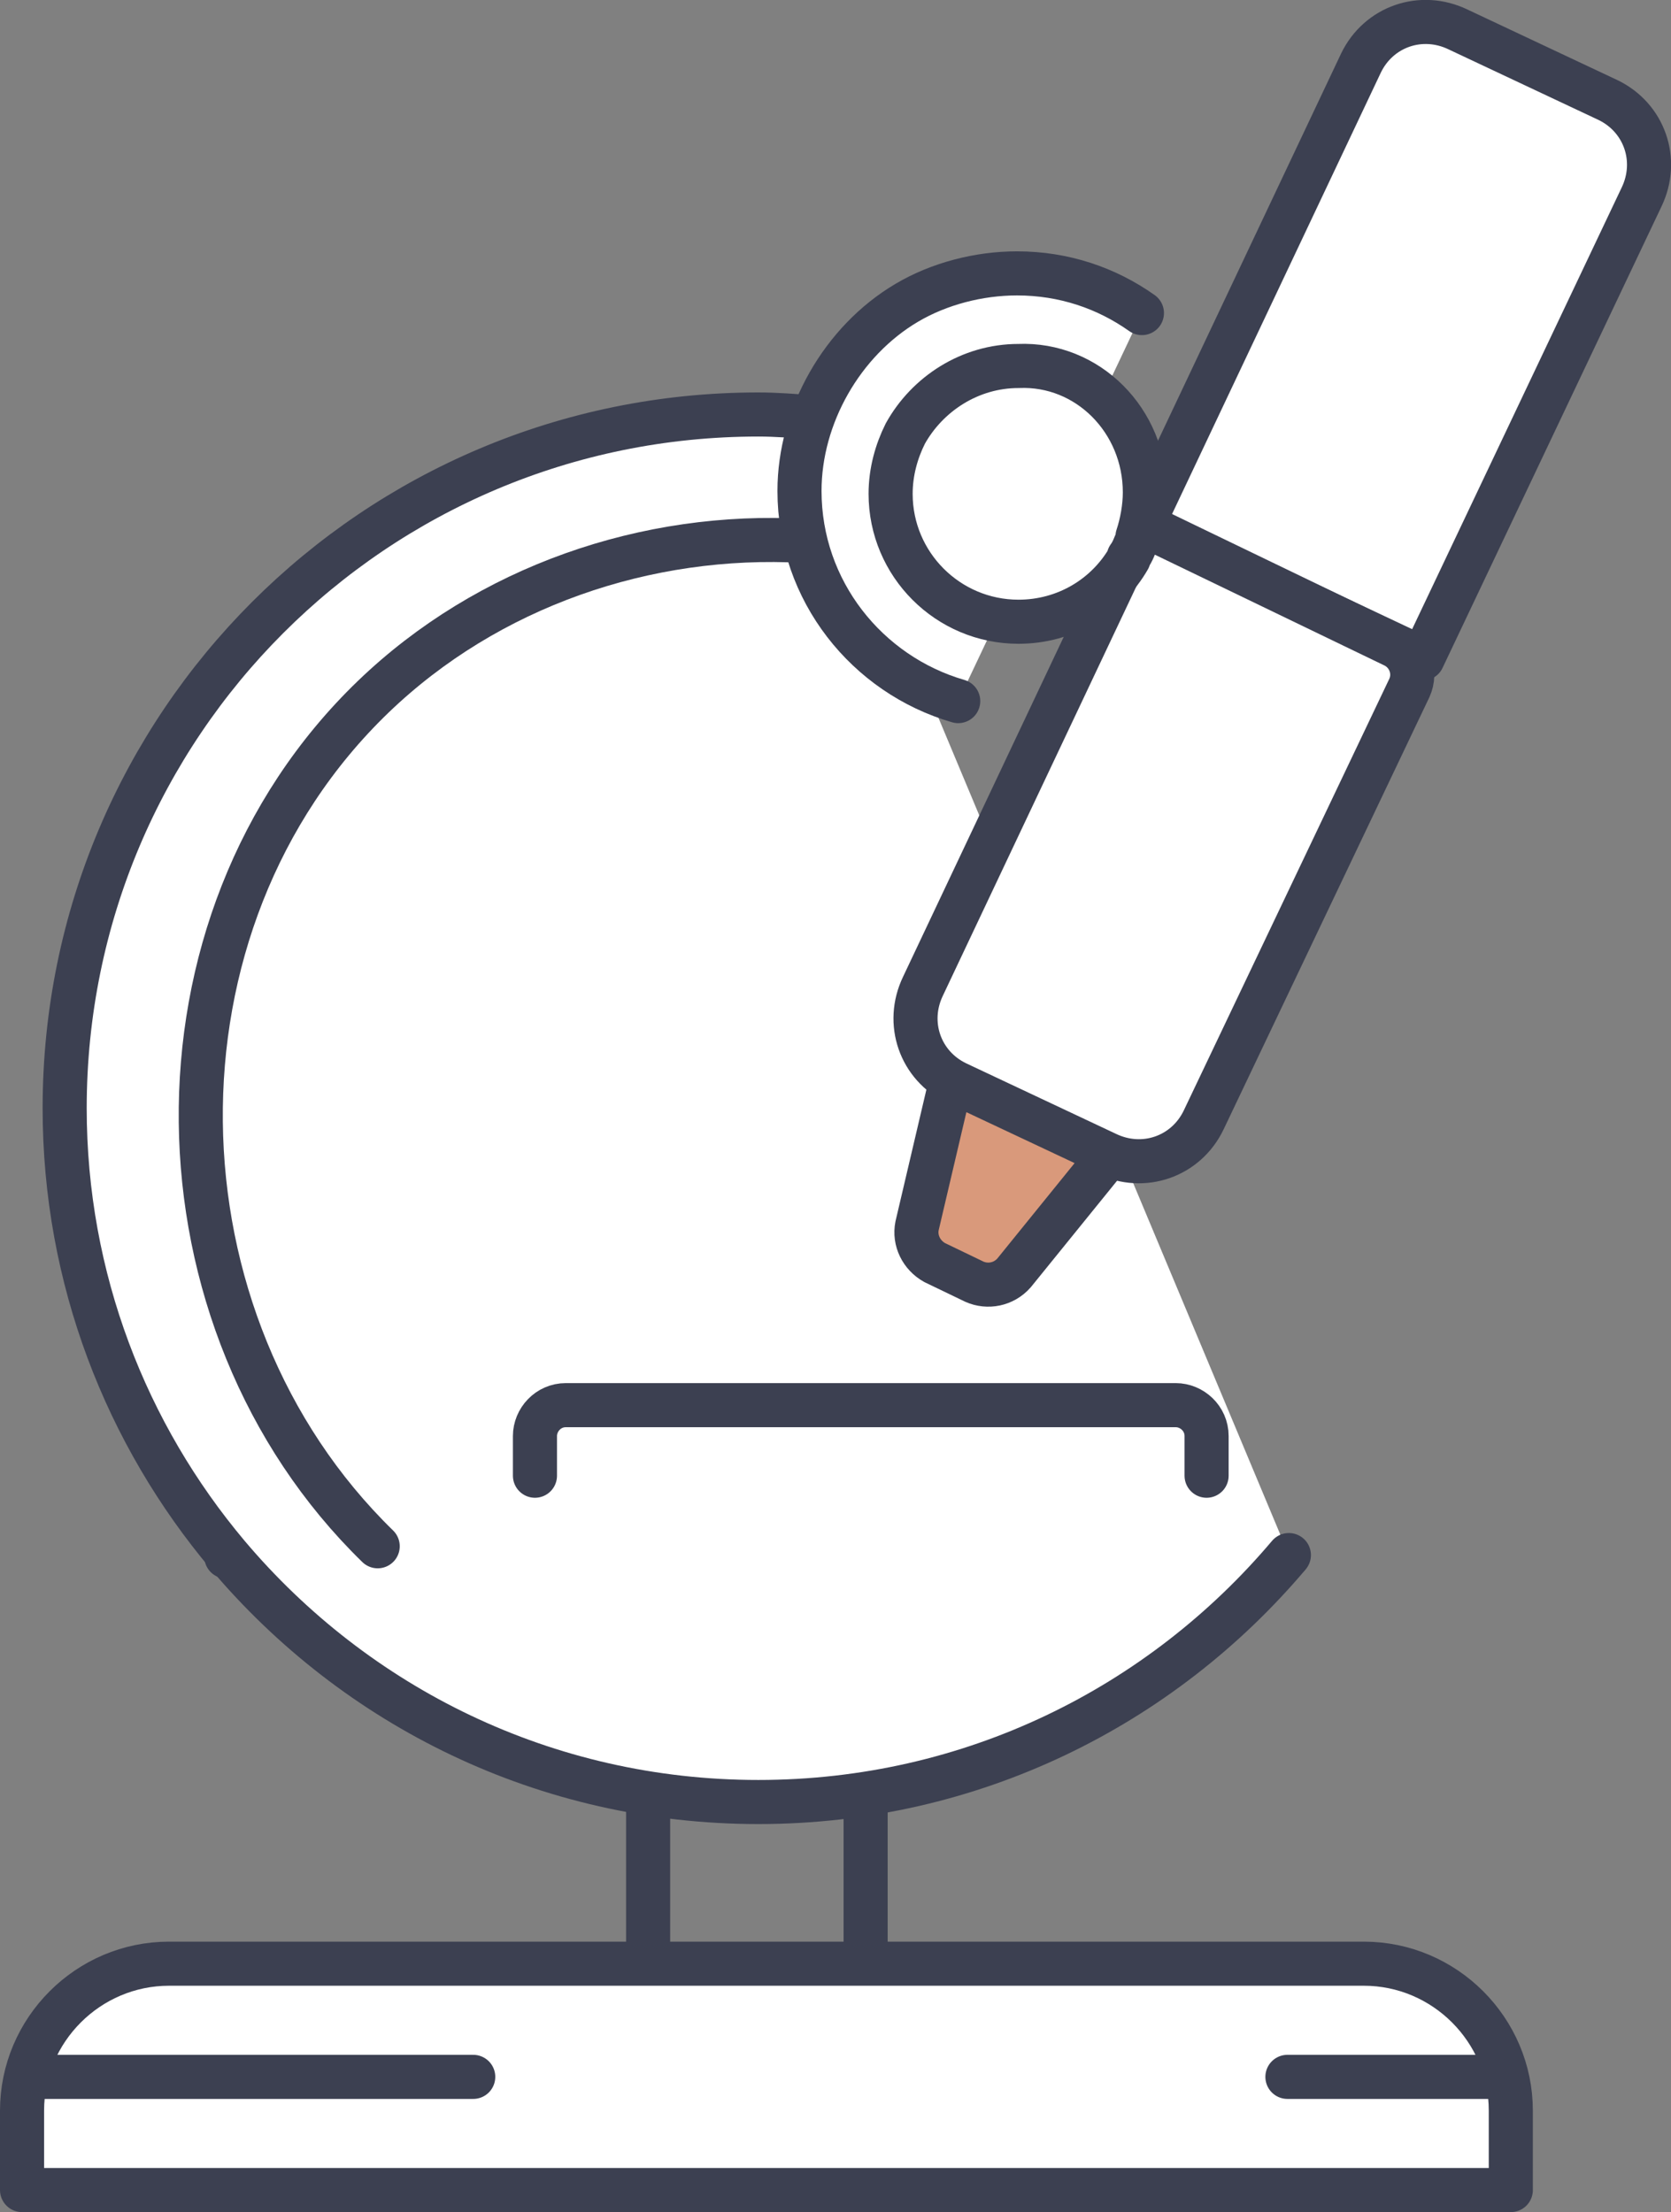
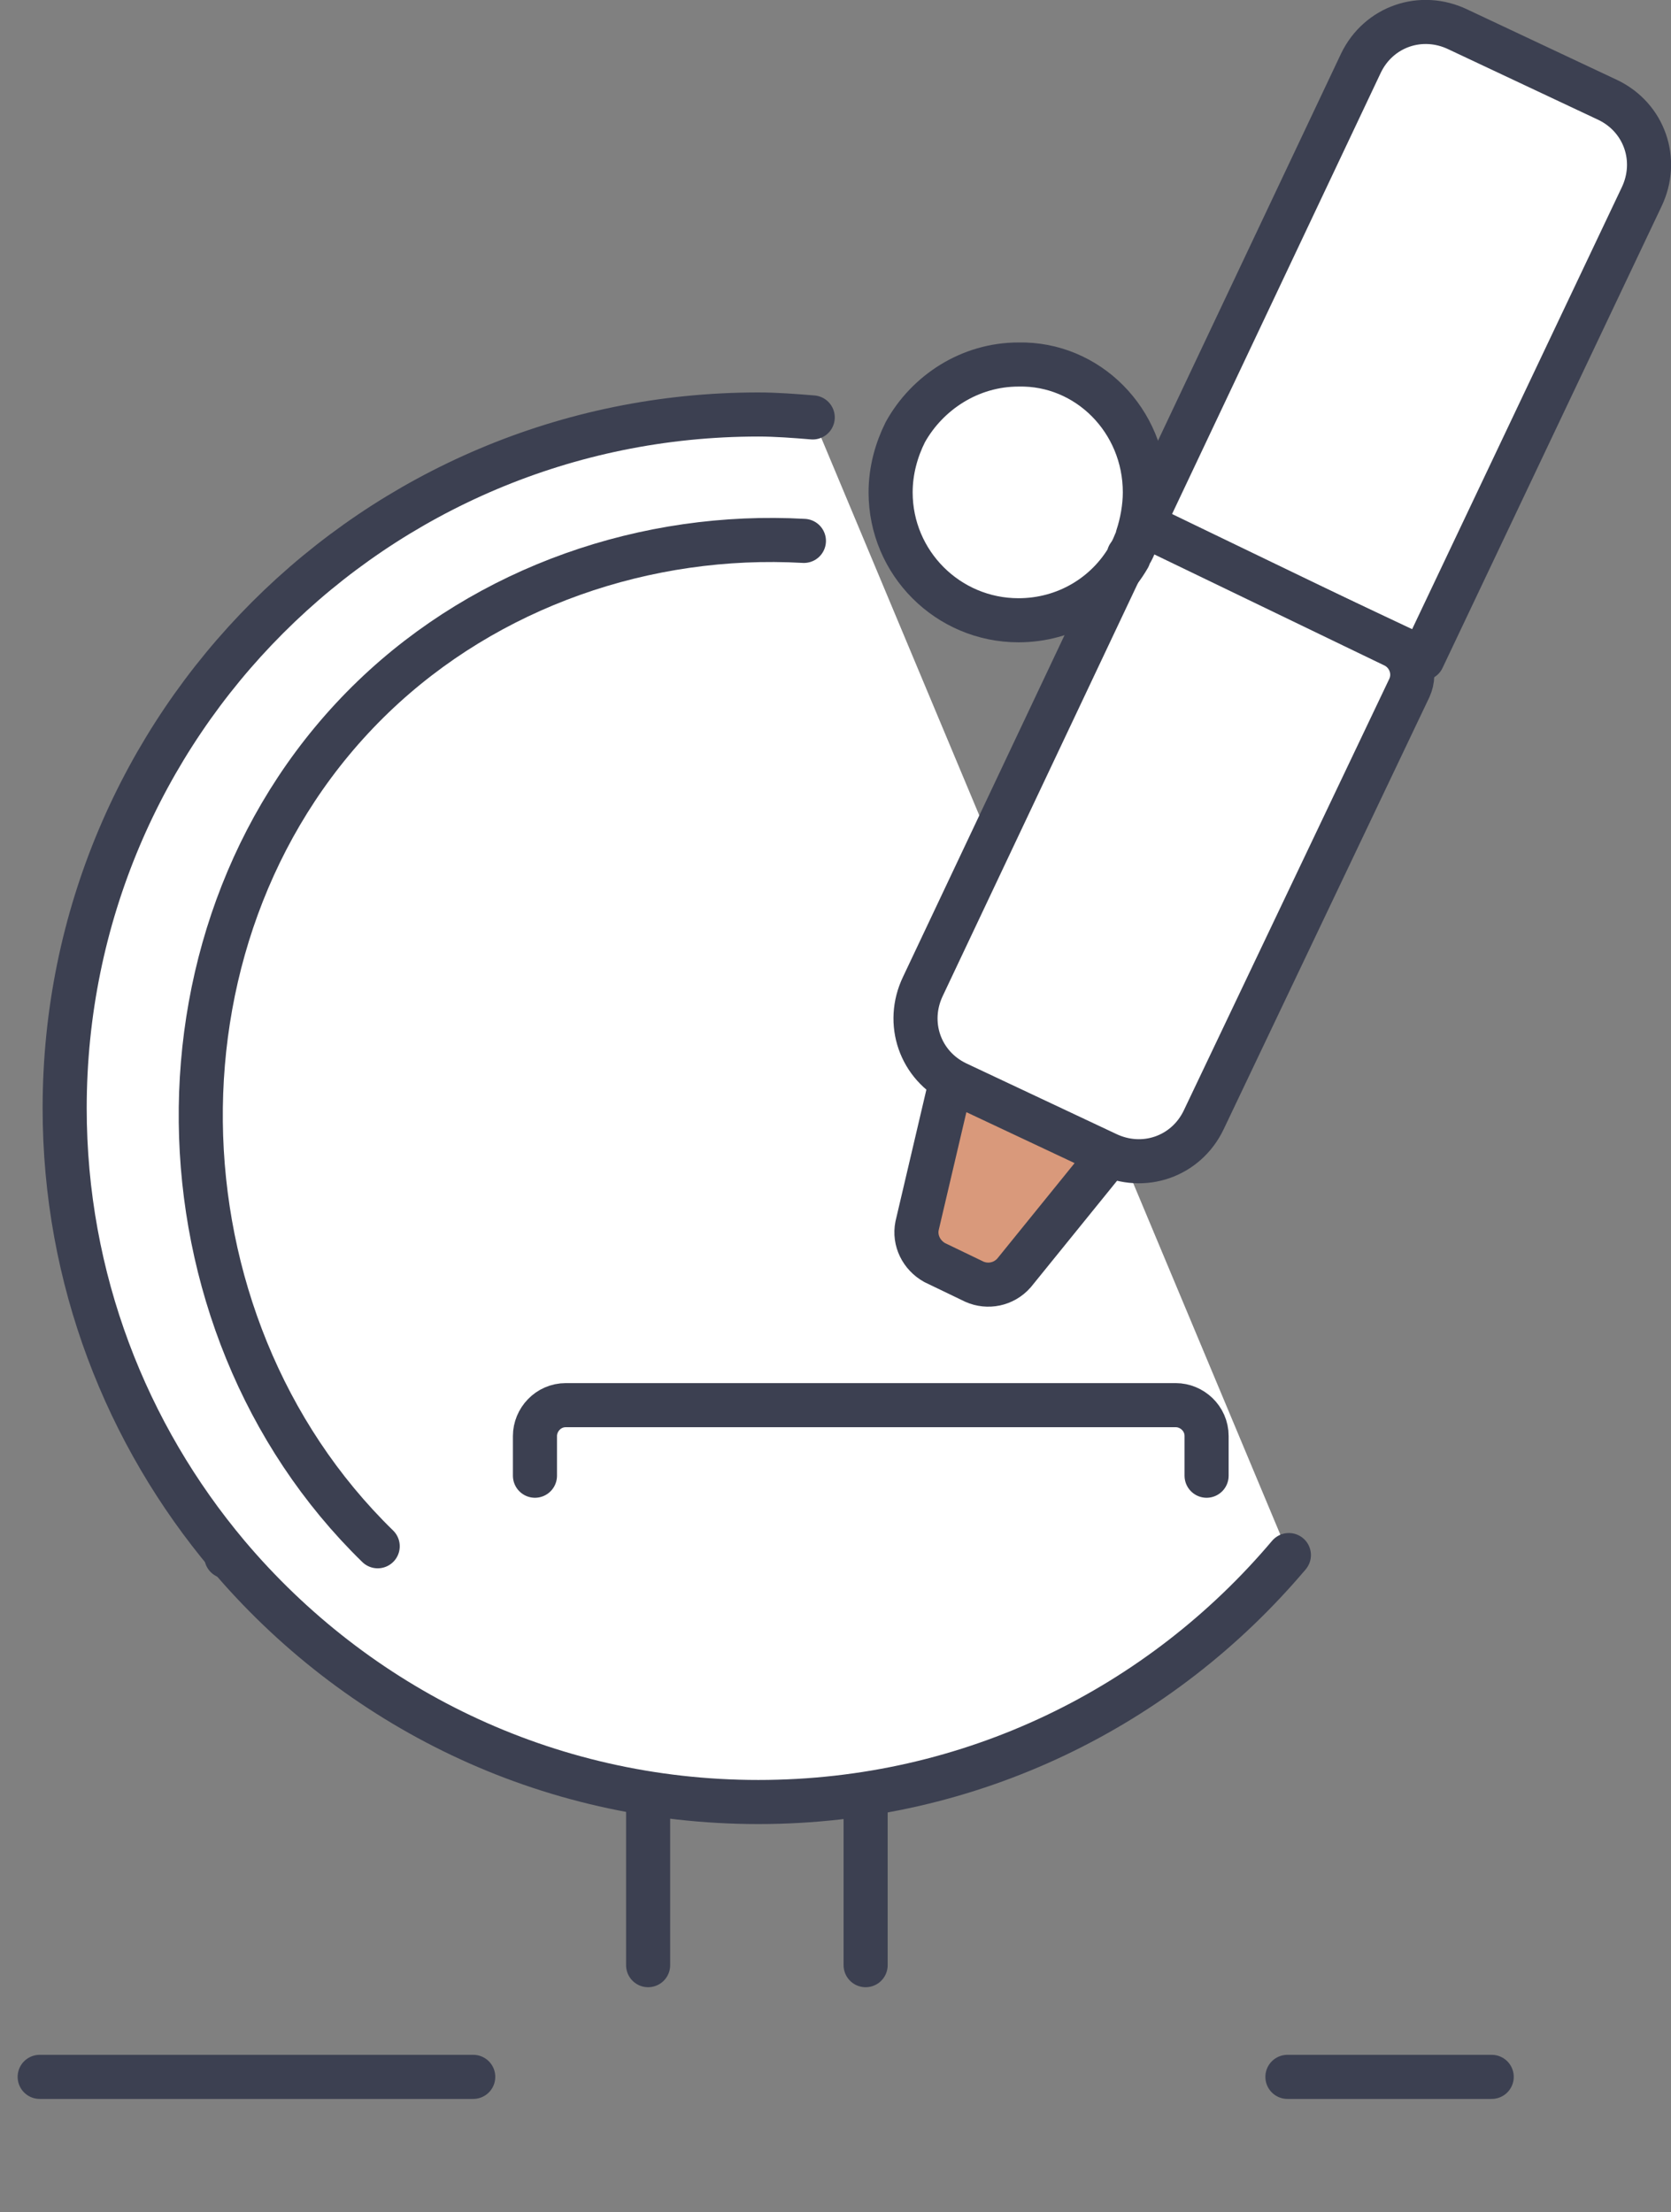
<svg xmlns="http://www.w3.org/2000/svg" version="1.1" id="_xFF91_饑1" x="0px" y="0px" viewBox="0 0 113.7 150.5" style="enable-background:new 0 0 113.7 150.5;" xml:space="preserve">
  <rect x="0" y="0" width="113.7" height="150.5" fill="#808080" stroke="none" />
  <style type="text/css">
	.st0{fill:#FFFFFF;stroke:#3C4051;stroke-width:3;stroke-linecap:round;stroke-linejoin:round;stroke-miterlimit:10;}
	.st1{fill:none;stroke:#3C4051;stroke-width:3;stroke-linecap:round;stroke-linejoin:round;stroke-miterlimit:10;}
	.st2{fill:#D9997B;stroke:#3C4051;stroke-width:3;stroke-linecap:round;stroke-linejoin:round;stroke-miterlimit:10;}
</style>
  <g id="XMLID_986_">
    <g id="XMLID_1058_">
      <path id="XMLID_1073_" class="st0" d="M87.6,105.9c-24.1,0-48.1,0-72.2,0" />
      <path id="XMLID_1072_" class="st0" d="M111.7,13.4L96.8,44.8l-19.1-9L92.6,4.3c1.2-2.5,4.1-3.5,6.6-2.3l10.2,4.8    C111.9,8,112.9,10.9,111.7,13.4z" />
      <path id="XMLID_1066_" class="st0" d="M77.3,36.6c-0.2,0.4-0.3,0.8-0.6,1.2L77.3,36.6z" />
      <path id="XMLID_1065_" class="st0" d="M55.3,28.4c-1.2-0.1-2.5-0.2-3.7-0.2c-26.1,0-47.2,21.1-47.2,47.2    c0,11.6,4.2,22.2,11.1,30.4c8.7,10.3,21.6,16.8,36.1,16.8c14.5,0,27.4-6.5,36.1-16.8" />
      <path id="XMLID_1064_" class="st0" d="M36.4,100.4v-2.7c0-1.1,0.9-2.1,2.1-2.1H80c1.1,0,2.1,0.9,2.1,2.1v2.7" />
      <line id="XMLID_1063_" class="st0" x1="44.1" y1="133.7" x2="44.1" y2="122.1" />
      <line id="XMLID_1062_" class="st0" x1="58.9" y1="133.7" x2="58.9" y2="122.1" />
      <path id="XMLID_1061_" class="st1" d="M25.7,105.2C10,89.9,9.4,62.8,25.4,47.4c7.8-7.5,18.6-11.2,29.3-10.6" />
      <path id="XMLID_1060_" class="st2" d="M64.7,73.6l-2.3,9.8c-0.2,1,0.3,2,1.2,2.5l2.7,1.3c0.9,0.4,2,0.2,2.7-0.6l6.4-7.9" />
-       <path id="XMLID_1059_" class="st0" d="M102.8,149H1.5v-5.4c0-5.5,4.5-10,10-10h81.3c5.5,0,10,4.5,10,10V149z" />
      <path id="XMLID_1070_" class="st0" d="M94.8,43.9c1.1,0.5,1.6,1.8,1.1,2.9l-14,29.4c-1.2,2.5-4.1,3.5-6.6,2.3l-10.2-4.8    c-2.5-1.2-3.5-4.1-2.3-6.6l13.9-29.4l0-0.1c0.2-0.4,0.4-0.8,0.6-1.2l0-0.1l0-0.1l0.3-0.6L94.8,43.9z" />
-       <path id="XMLID_1080_" class="st0" d="M77.7,21.3c-2.4-1.7-5.3-2.7-8.5-2.7c-2.6,0-5.3,0.7-7.5,2c-4.4,2.6-7.3,7.7-7.3,12.8    c0,6.8,4.6,12.5,10.8,14.3" />
-       <path id="XMLID_1079_" class="st0" d="M77.9,33.5c0,1-0.2,2.1-0.5,3l0,0.1l0,0.1c-0.2,0.4-0.3,0.8-0.6,1.2l0,0.1    c-1.5,2.6-4.3,4.3-7.5,4.3c-4.8,0-8.7-3.9-8.7-8.7c0-1.5,0.4-2.9,1-4.1h0c1.5-2.7,4.4-4.6,7.7-4.6C74,24.7,77.9,28.6,77.9,33.5z" />
+       <path id="XMLID_1079_" class="st0" d="M77.9,33.5c0,1-0.2,2.1-0.5,3l0,0.1c-0.2,0.4-0.3,0.8-0.6,1.2l0,0.1    c-1.5,2.6-4.3,4.3-7.5,4.3c-4.8,0-8.7-3.9-8.7-8.7c0-1.5,0.4-2.9,1-4.1h0c1.5-2.7,4.4-4.6,7.7-4.6C74,24.7,77.9,28.6,77.9,33.5z" />
    </g>
    <line id="XMLID_1587_" class="st0" x1="32.2" y1="141.3" x2="2.7" y2="141.3" />
    <line id="XMLID_1585_" class="st0" x1="101.5" y1="141.3" x2="87.6" y2="141.3" />
  </g>
</svg>